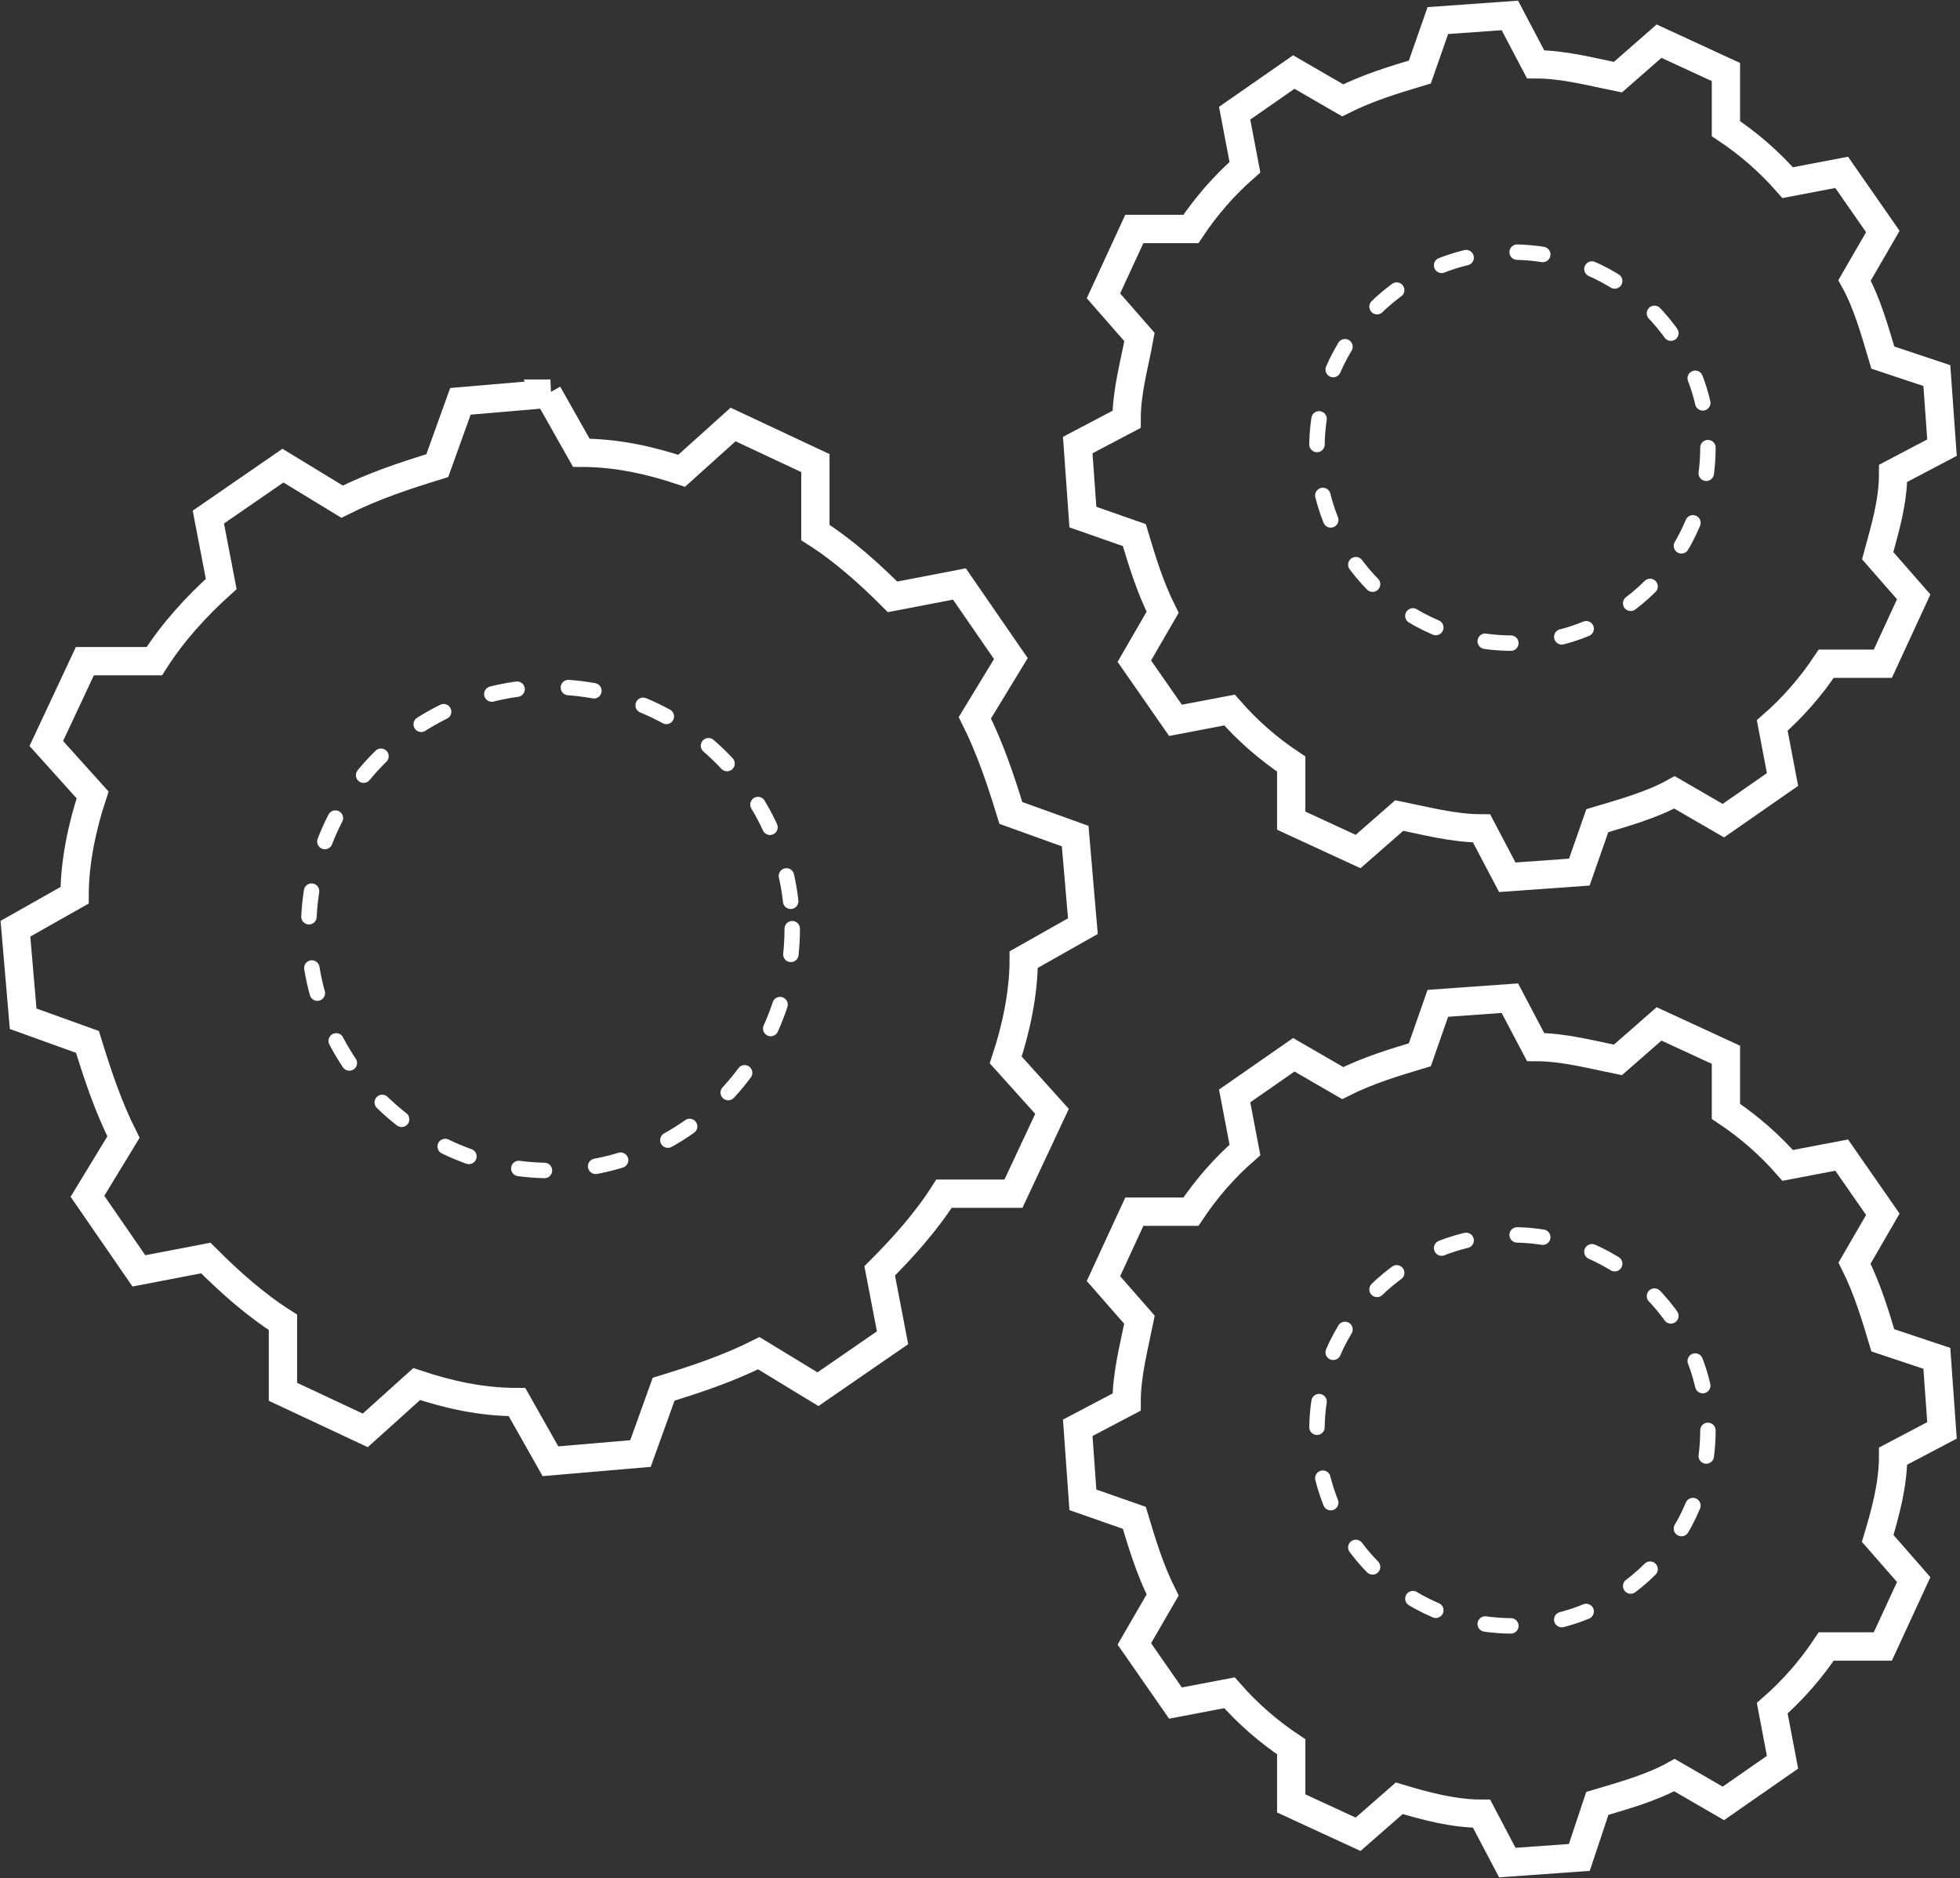
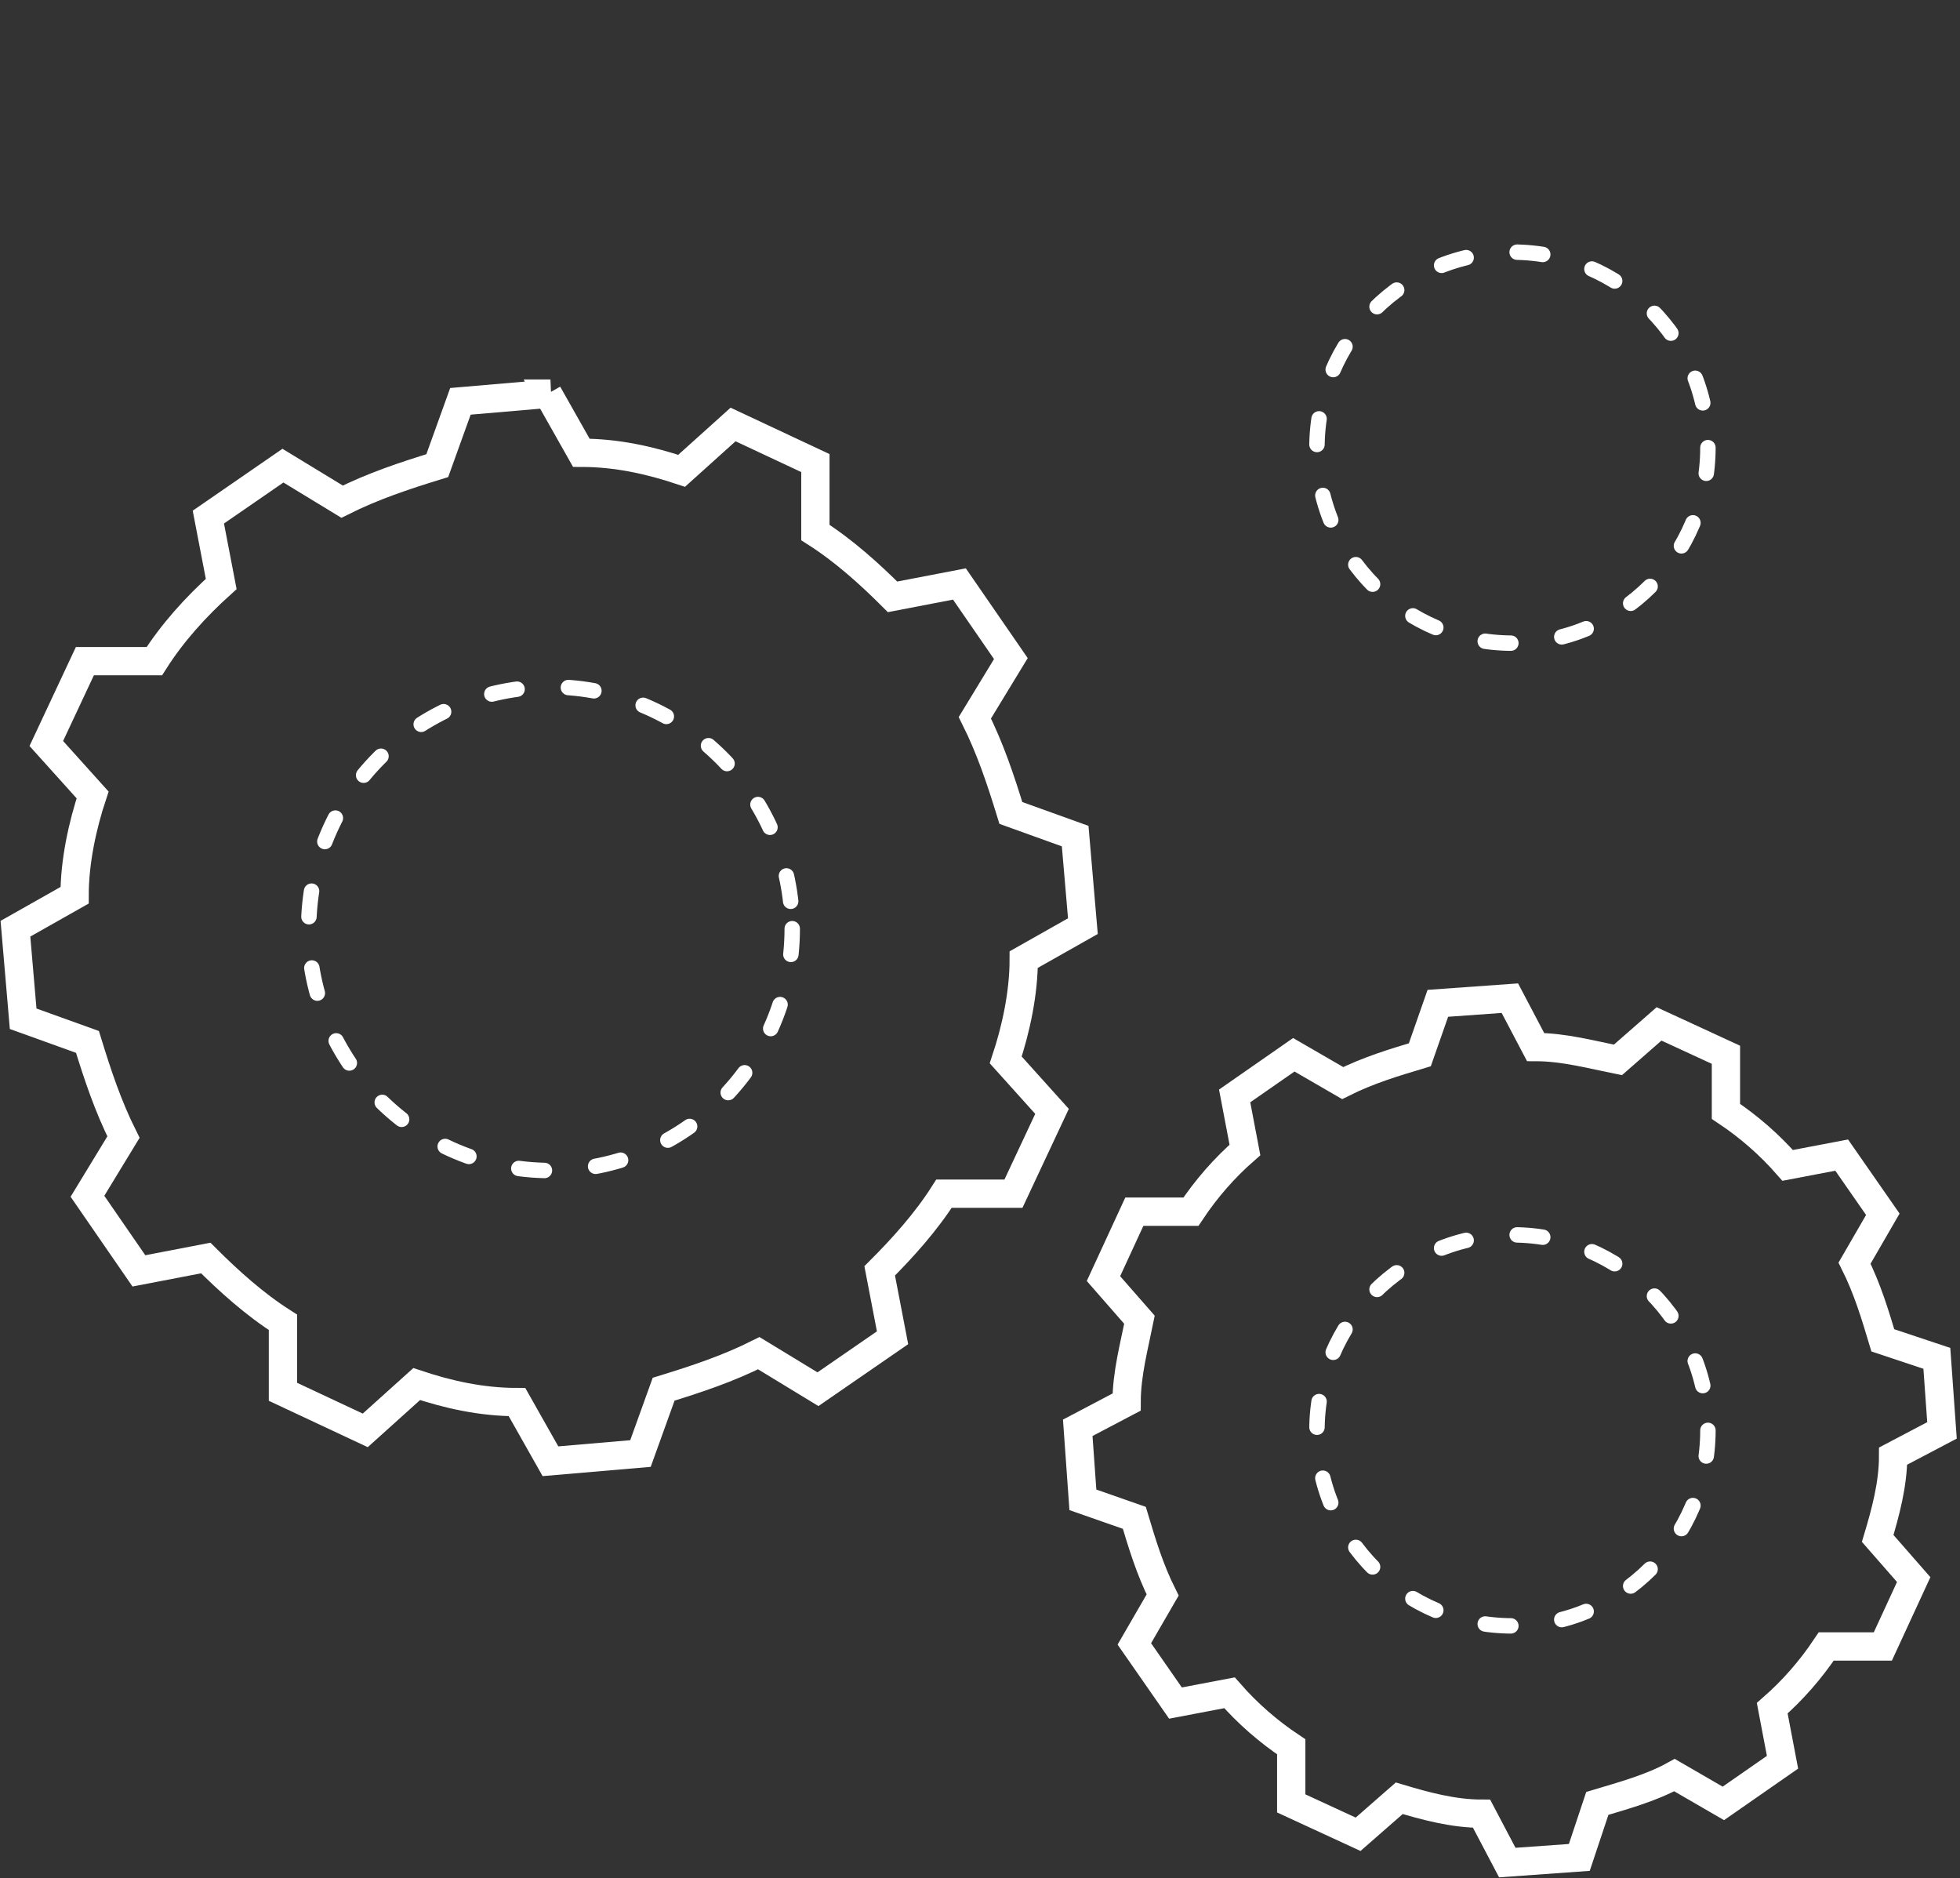
<svg xmlns="http://www.w3.org/2000/svg" version="1.1" viewBox="0 0 76.2 73">
  <rect x="0" y="0" width="76.2" height="73" fill="#333333" stroke="none" />
  <defs>
    <style>
      .cls-1 {
        stroke-width: .6px;
      }

      .cls-1, .cls-2 {
        stroke-dasharray: 1 2;
        stroke-linecap: round;
        stroke-linejoin: round;
      }

      .cls-1, .cls-2, .cls-3 {
        fill: none;
        stroke: #FFFFFF;
      }

      .cls-2 {
        stroke-width: .6px;
      }

      .cls-3 {
        stroke-miterlimit: 10;
        stroke-width: 1.1px;
      }
    </style>
  </defs>
  <g>
    <g id="Layer_1">
      <path class="cls-3" d="M21.3,15.3l1.3,2.3c1.4,0,2.7.3,3.9.7l2-1.8,3.2,1.5v2.7c1.1.7,2.1,1.6,3,2.5l2.6-.5,2,2.9-1.4,2.3c.6,1.2,1,2.4,1.4,3.7l2.5.9.3,3.5-2.3,1.3c0,1.3-.3,2.7-.7,3.9l1.8,2-1.5,3.2h-2.7c-.7,1.1-1.6,2.1-2.5,3l.5,2.6-2.9,2-2.3-1.4c-1.2.6-2.4,1-3.7,1.4l-.9,2.5-3.5.3-1.3-2.3c-1.4,0-2.7-.3-3.9-.7l-2,1.8-3.2-1.5v-2.7c-1.1-.7-2.1-1.6-3-2.5l-2.6.5-2-2.9,1.4-2.3c-.6-1.2-1-2.4-1.4-3.7l-2.5-.9-.3-3.5,2.3-1.3c0-1.3.3-2.7.7-3.9l-1.8-2,1.5-3.2h2.7c.7-1.1,1.6-2.1,2.6-3l-.5-2.6,2.9-2,2.3,1.4c1.2-.6,2.4-1,3.7-1.4l.9-2.5,3.5-.3h0Z" />
-       <path class="cls-3" d="M58.7.6l1,1.9c1.1,0,2.2.3,3.2.5l1.6-1.4,2.6,1.2v2.2c.9.6,1.7,1.3,2.4,2.1l2.1-.4,1.6,2.3-1.1,1.9c.5.9.8,2,1.1,3l2.1.7.2,2.8-1.9,1c0,1.1-.3,2.1-.6,3.2l1.4,1.6-1.2,2.6h-2.2c-.6.9-1.3,1.7-2.1,2.4l.4,2.1-2.3,1.6-1.9-1.1c-.9.5-2,.8-3,1.1l-.7,2-2.8.2-1-1.9c-1.1,0-2.2-.3-3.2-.5l-1.6,1.4-2.6-1.2v-2.2c-.9-.6-1.7-1.3-2.4-2.1l-2.1.4-1.6-2.3,1.1-1.9c-.5-1-.8-2-1.1-3l-2-.7-.2-2.8,1.9-1c0-1.1.3-2.1.5-3.2l-1.4-1.6,1.2-2.6h2.2c.6-.9,1.3-1.7,2.1-2.4l-.4-2.1,2.3-1.6,1.9,1.1c1-.5,2-.8,3-1.1l.7-2,2.8-.2h0Z" />
      <path class="cls-3" d="M58.7,38.8l1,1.9c1.1,0,2.2.3,3.2.5l1.6-1.4,2.6,1.2v2.2c.9.6,1.7,1.3,2.4,2.1l2.1-.4,1.6,2.3-1.1,1.9c.5,1,.8,2,1.1,3l2.1.7.2,2.8-1.9,1c0,1.1-.3,2.2-.6,3.2l1.4,1.6-1.2,2.6h-2.2c-.6.9-1.3,1.7-2.1,2.4l.4,2.1-2.3,1.6-1.9-1.1c-.9.5-2,.8-3,1.1l-.7,2.1-2.8.2-1-1.9c-1.1,0-2.2-.3-3.2-.6l-1.6,1.4-2.6-1.2v-2.2c-.9-.6-1.7-1.3-2.4-2.1l-2.1.4-1.6-2.3,1.1-1.9c-.5-1-.8-2-1.1-3l-2-.7-.2-2.8,1.9-1c0-1.1.3-2.2.5-3.2l-1.4-1.6,1.2-2.6h2.2c.6-.9,1.3-1.7,2.1-2.4l-.4-2.1,2.3-1.6,1.9,1.1c1-.5,2-.8,3-1.1l.7-2,2.8-.2h0Z" />
      <g>
        <circle class="cls-1" cx="21.4" cy="36.1" r="9.4" />
        <circle class="cls-1" cx="58.8" cy="17.4" r="7.6" />
        <circle class="cls-2" cx="58.8" cy="55.6" r="7.6" />
      </g>
    </g>
  </g>
</svg>